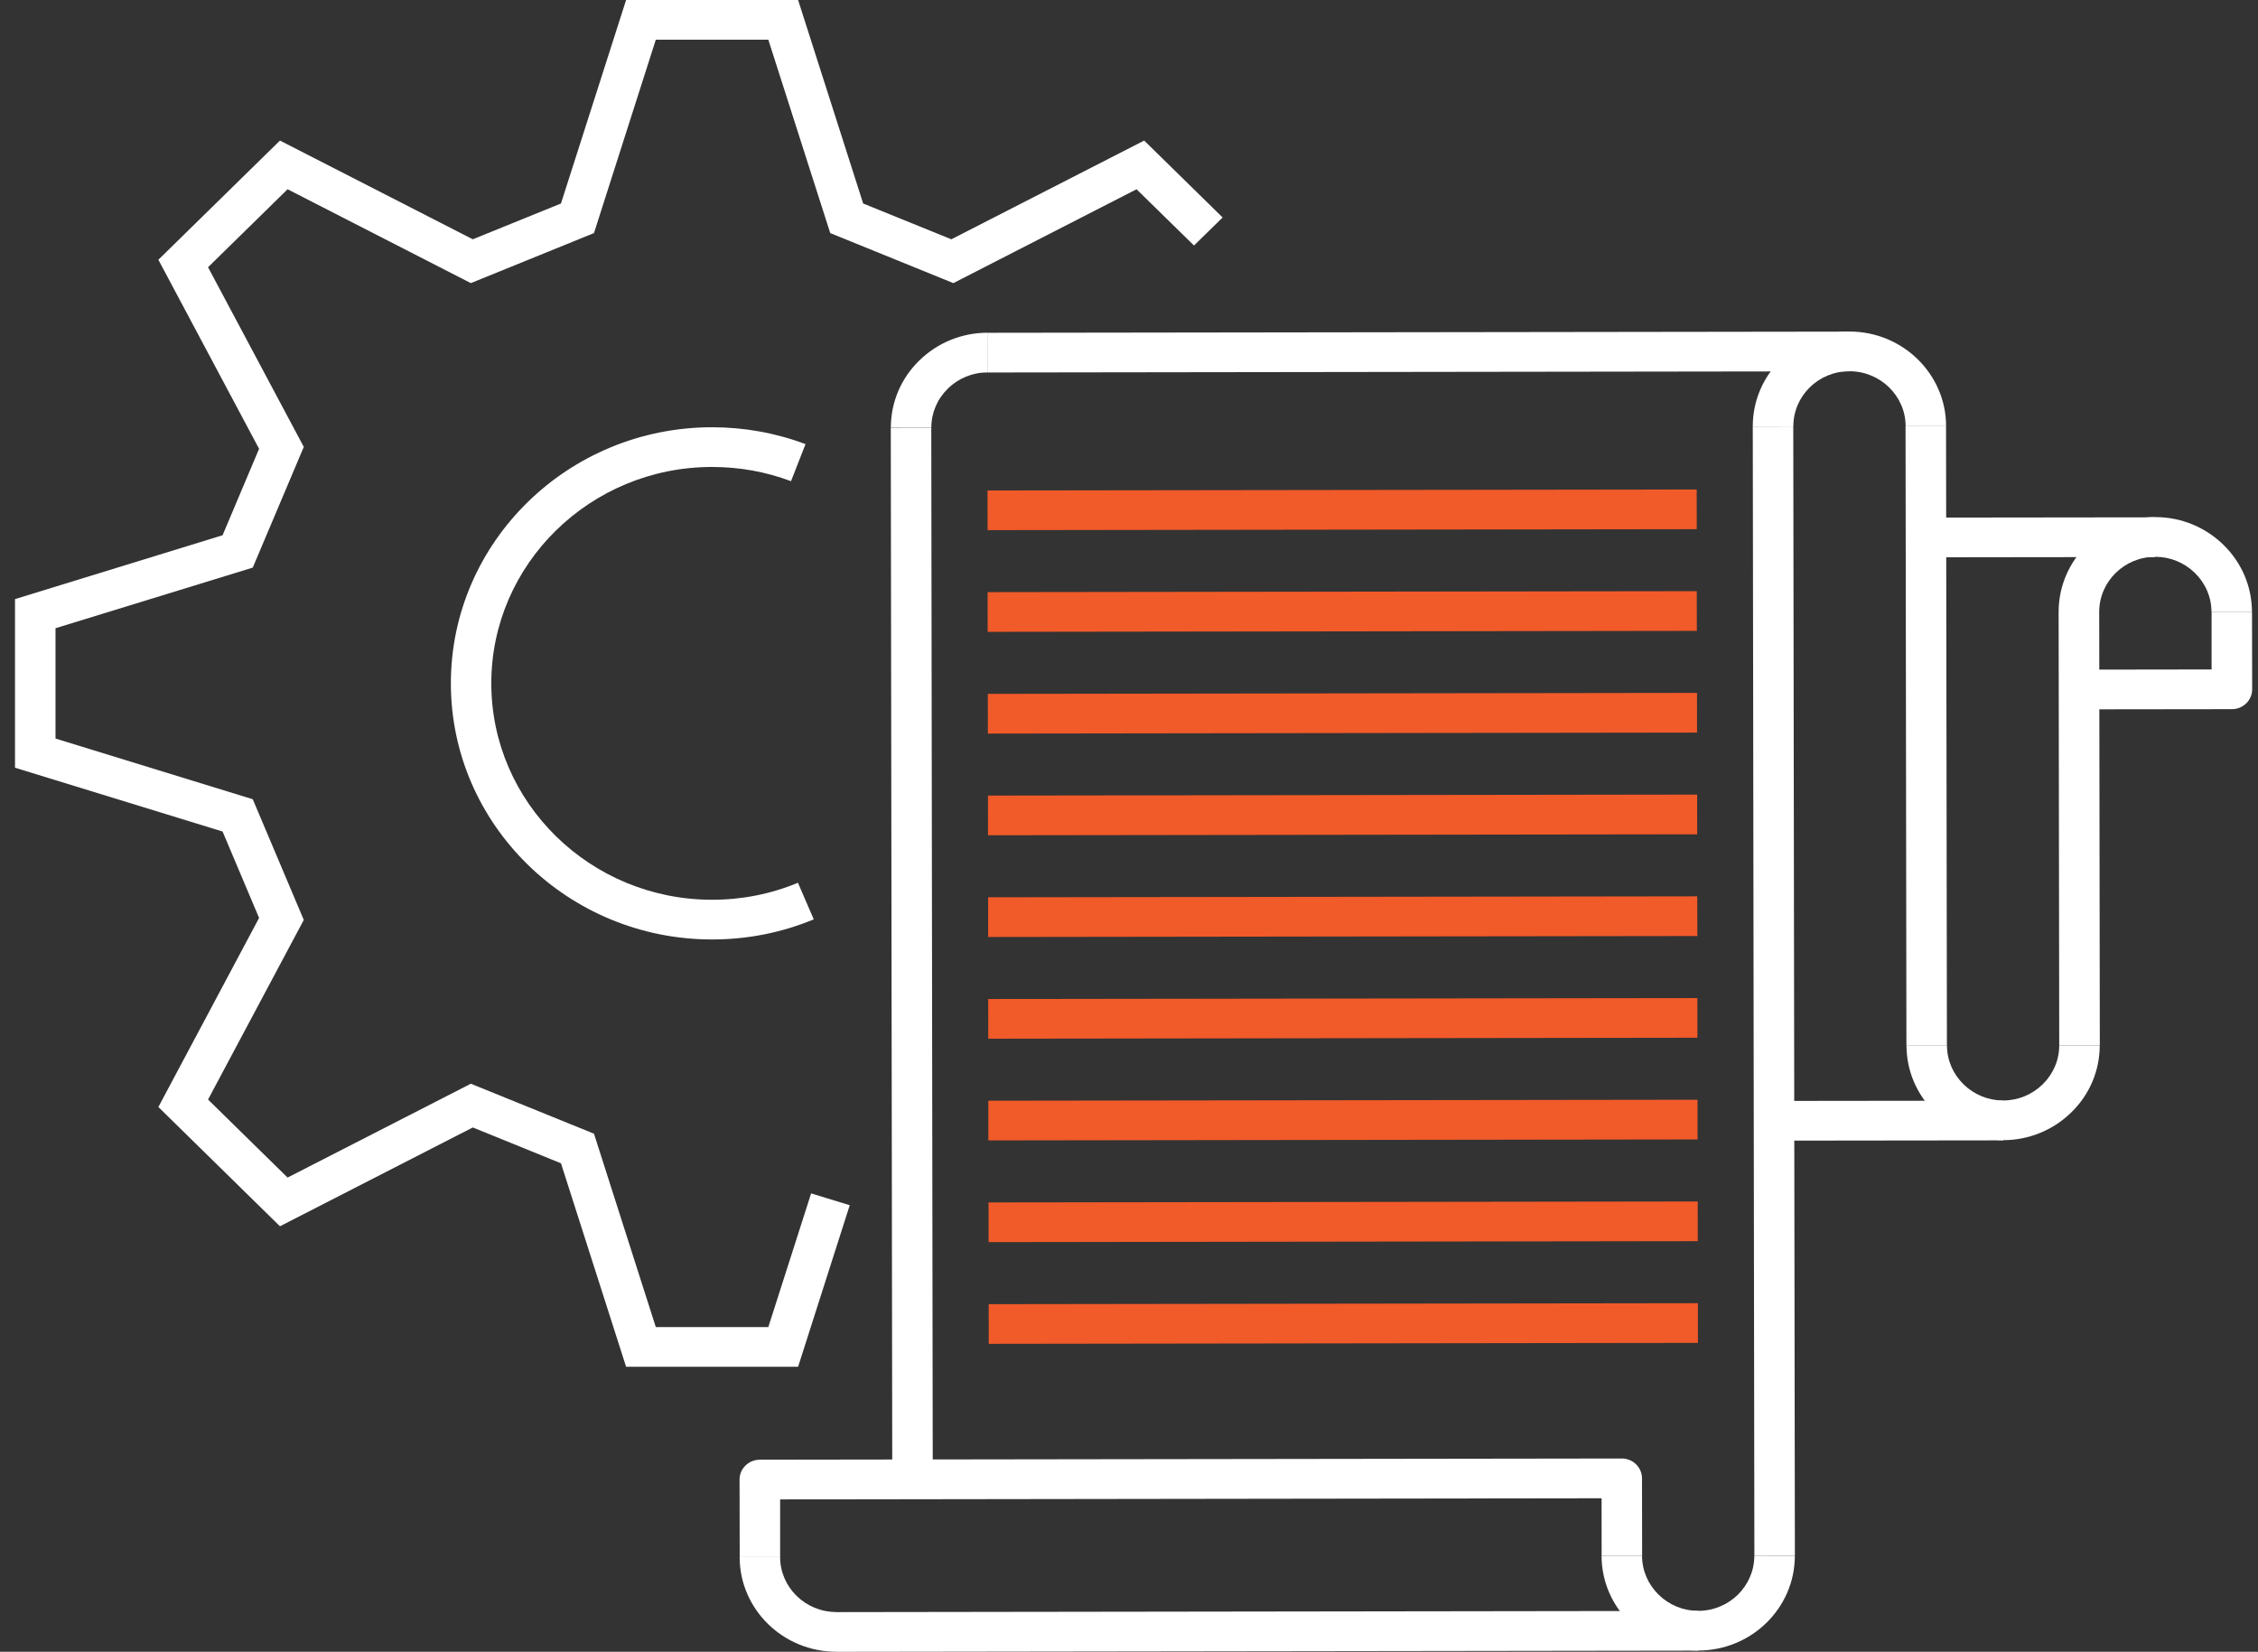
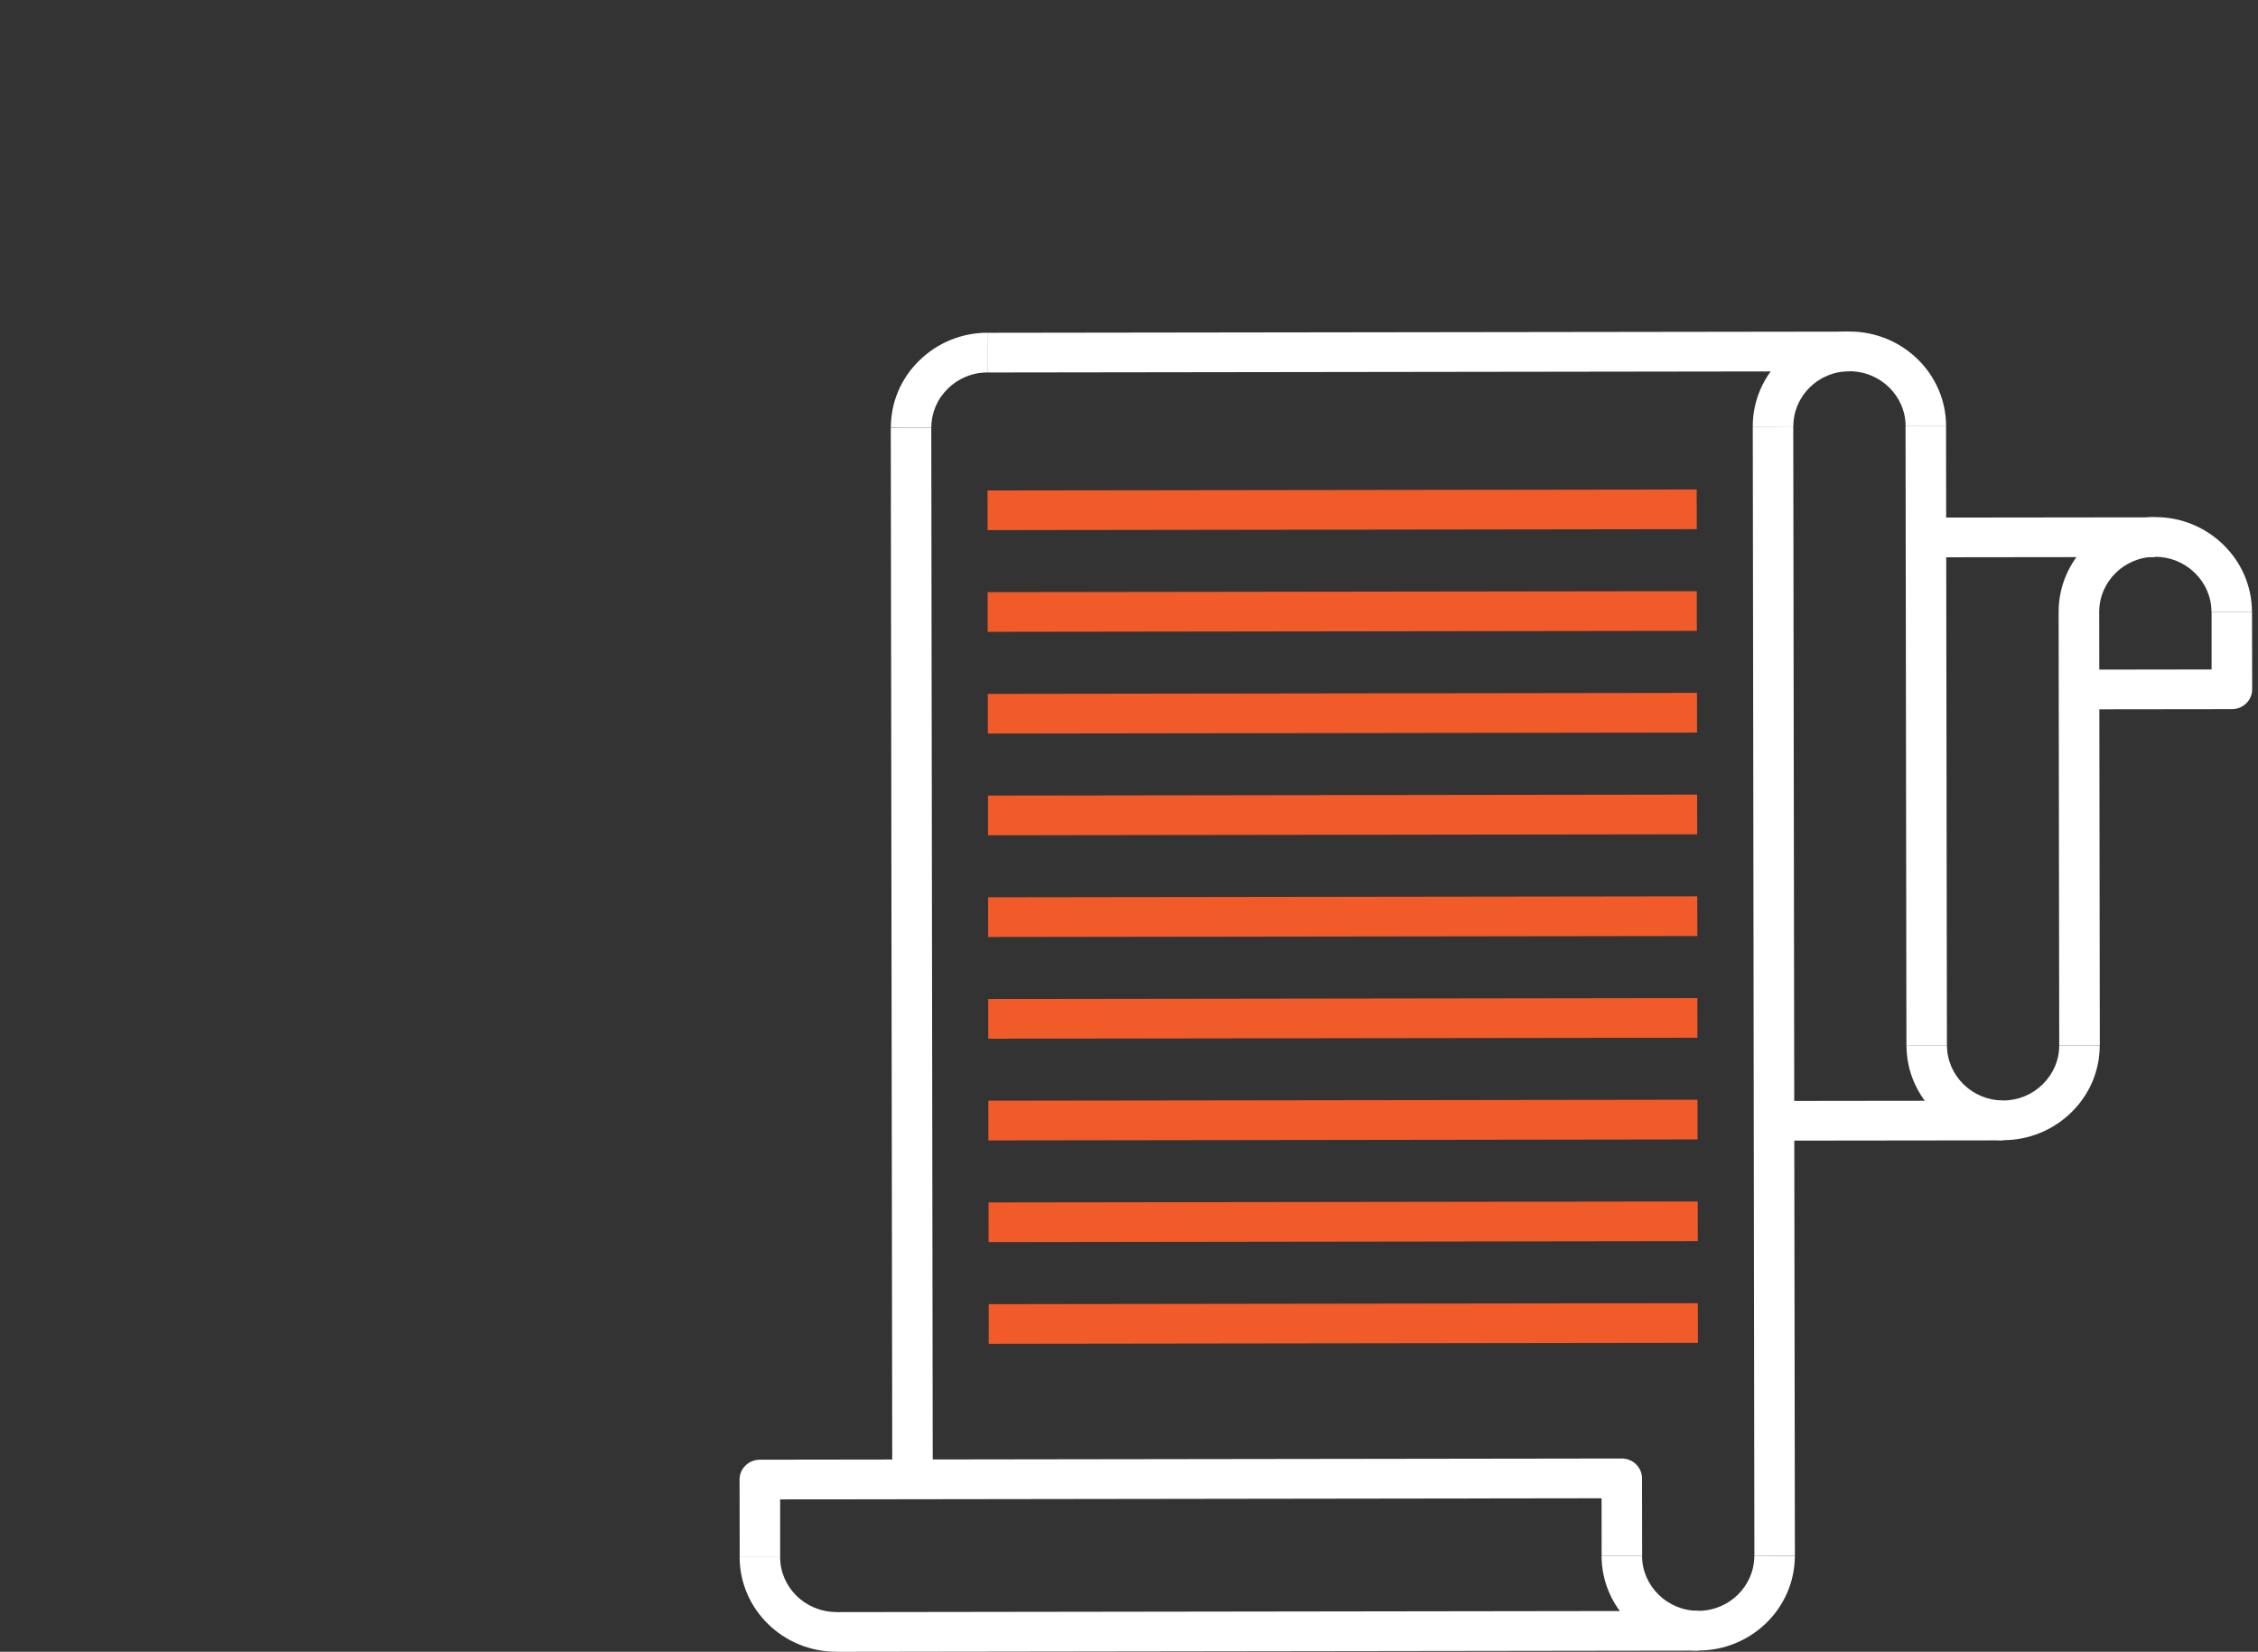
<svg xmlns="http://www.w3.org/2000/svg" width="108" height="79" viewBox="0 0 108 79" fill="none">
  <rect x="0" y="0" width="108" height="79" fill="#333333" stroke="none" />
  <g clip-path="url(#clip0_2309_1437)">
-     <path d="M38.173 65.371H29.946L26.831 55.638L22.614 53.925L13.39 58.651L7.575 52.947L12.392 43.904L10.646 39.771L0.718 36.719V28.654L10.646 25.6L12.392 21.466L7.575 12.423L13.39 6.723L22.614 11.445L26.831 9.733L29.946 0H38.173L41.285 9.733L45.502 11.445L54.726 6.723L58.478 10.401L57.109 11.743L54.361 9.052L45.599 13.541L39.71 11.148L36.749 1.899H31.367L28.41 11.148L22.52 13.541L13.755 9.052L9.951 12.781L14.53 21.375L12.089 27.148L2.655 30.047V35.324L12.089 38.226L14.53 43.999L9.951 52.59L13.755 56.321L22.52 51.833L28.41 54.223L31.367 63.472H36.749L38.796 57.078L40.643 57.644L38.173 65.371Z" fill="white" />
-     <path d="M34.059 44.933C27.17 44.933 21.565 39.438 21.565 32.684C21.565 25.929 27.17 20.435 34.059 20.435C35.599 20.435 37.104 20.707 38.528 21.242L37.834 23.014C36.63 22.562 35.361 22.334 34.056 22.334C28.235 22.334 23.499 26.977 23.499 32.684C23.499 38.391 28.235 43.034 34.056 43.034C35.483 43.034 36.865 42.762 38.166 42.221L38.922 43.971C37.382 44.61 35.745 44.933 34.059 44.933Z" fill="white" />
    <path d="M44.543 20.453L42.606 20.456L42.677 70.757L44.614 70.755L44.543 20.453Z" fill="white" />
    <path d="M85.772 20.394L83.835 20.396L83.912 74.407L85.849 74.405L85.772 20.394Z" fill="white" />
    <path d="M81.226 78.943C79.999 78.943 78.841 78.471 77.966 77.617C77.091 76.759 76.606 75.623 76.603 74.417H78.54C78.54 75.113 78.824 75.771 79.331 76.272C79.841 76.769 80.513 77.044 81.223 77.044H81.226C82.708 77.044 83.909 75.86 83.909 74.407H85.847C85.85 76.905 83.78 78.94 81.23 78.943H81.223H81.226Z" fill="white" />
    <path d="M40 79C37.453 79 35.38 76.971 35.377 74.474H37.314C37.314 75.92 38.521 77.101 40 77.101H40.003V79C40.003 79 40.003 79 40 79Z" fill="white" />
    <path d="M35.38 74.474L35.373 70.764C35.373 70.511 35.474 70.271 35.658 70.093C35.839 69.916 36.084 69.815 36.342 69.815L77.569 69.758C77.824 69.758 78.072 69.856 78.253 70.036C78.434 70.214 78.537 70.454 78.537 70.707L78.543 74.417H76.606L76.603 71.66L37.314 71.714V74.474H35.38Z" fill="white" />
    <path d="M81.227 77.048L40 77.105L40.003 79.004L81.229 78.947L81.227 77.048Z" fill="white" />
    <path d="M83.835 20.396C83.832 17.896 85.901 15.861 88.452 15.857H88.459C91.006 15.857 93.079 17.886 93.082 20.384H91.145C91.145 18.937 89.937 17.756 88.459 17.756H88.455C86.973 17.756 85.772 18.94 85.776 20.393H83.838L83.835 20.396Z" fill="white" />
    <path d="M95.81 54.533C94.583 54.533 93.424 54.061 92.549 53.207C91.674 52.349 91.19 51.212 91.187 50.007H93.124C93.124 50.703 93.408 51.361 93.915 51.861C94.425 52.358 95.097 52.634 95.807 52.634H95.81C96.524 52.634 97.195 52.358 97.705 51.858C98.212 51.358 98.493 50.697 98.493 49.997H100.43C100.43 51.2 99.953 52.339 99.078 53.197C98.203 54.055 97.043 54.53 95.813 54.533H95.807H95.81Z" fill="white" />
    <path d="M42.609 20.453C42.609 19.247 43.087 18.108 43.962 17.25C44.837 16.392 45.996 15.917 47.226 15.914V17.813C46.516 17.813 45.844 18.088 45.334 18.589C44.824 19.089 44.546 19.75 44.546 20.45H42.609V20.453Z" fill="white" />
    <path d="M99.439 33.927V32.028L105.78 32.019V29.259H107.714L107.721 32.968C107.721 33.494 107.288 33.918 106.752 33.918L99.442 33.927H99.439Z" fill="white" />
    <path d="M88.449 15.861L47.223 15.917L47.225 17.816L88.452 17.76L88.449 15.861Z" fill="white" />
    <path d="M93.079 20.387L91.142 20.39L91.184 50.013L93.121 50.01L93.079 20.387Z" fill="white" />
    <path d="M95.808 52.643L84.847 52.656L84.849 54.555L95.81 54.542L95.808 52.643Z" fill="white" />
    <path d="M98.493 49.997L98.464 29.271C98.461 26.771 100.53 24.736 103.081 24.732H103.088C104.314 24.732 105.473 25.204 106.348 26.059C107.223 26.916 107.708 28.053 107.711 29.259H105.774C105.774 28.562 105.49 27.904 104.983 27.404C104.473 26.907 103.801 26.631 103.091 26.631H103.088C101.606 26.631 100.405 27.815 100.405 29.268L100.434 49.994H98.496L98.493 49.997Z" fill="white" />
    <path d="M103.076 24.743L92.115 24.756L92.118 26.655L103.079 26.642L103.076 24.743Z" fill="white" />
    <path d="M81.153 23.411L47.233 23.457L47.236 25.356L81.156 25.31L81.153 23.411Z" fill="#F15A29" />
    <path d="M81.157 28.275L47.237 28.321L47.24 30.22L81.16 30.174L81.157 28.275Z" fill="#F15A29" />
    <path d="M81.167 33.14L47.247 33.187L47.25 35.086L81.17 35.039L81.167 33.14Z" fill="#F15A29" />
    <path d="M81.174 38.004L47.254 38.051L47.257 39.95L81.177 39.904L81.174 38.004Z" fill="#F15A29" />
    <path d="M81.181 42.87L47.261 42.916L47.264 44.815L81.184 44.769L81.181 42.87Z" fill="#F15A29" />
    <path d="M81.185 47.735L47.265 47.781L47.268 49.68L81.188 49.634L81.185 47.735Z" fill="#F15A29" />
    <path d="M81.192 52.599L47.272 52.645L47.274 54.545L81.194 54.498L81.192 52.599Z" fill="#F15A29" />
    <path d="M81.202 57.464L47.282 57.511L47.285 59.41L81.205 59.363L81.202 57.464Z" fill="#F15A29" />
    <path d="M81.209 62.33L47.289 62.376L47.291 64.275L81.212 64.229L81.209 62.33Z" fill="#F15A29" />
  </g>
  <defs>
    <clipPath id="clip0_2309_1437">
      <rect width="107" height="79" fill="white" transform="translate(0.718)" />
    </clipPath>
  </defs>
</svg>